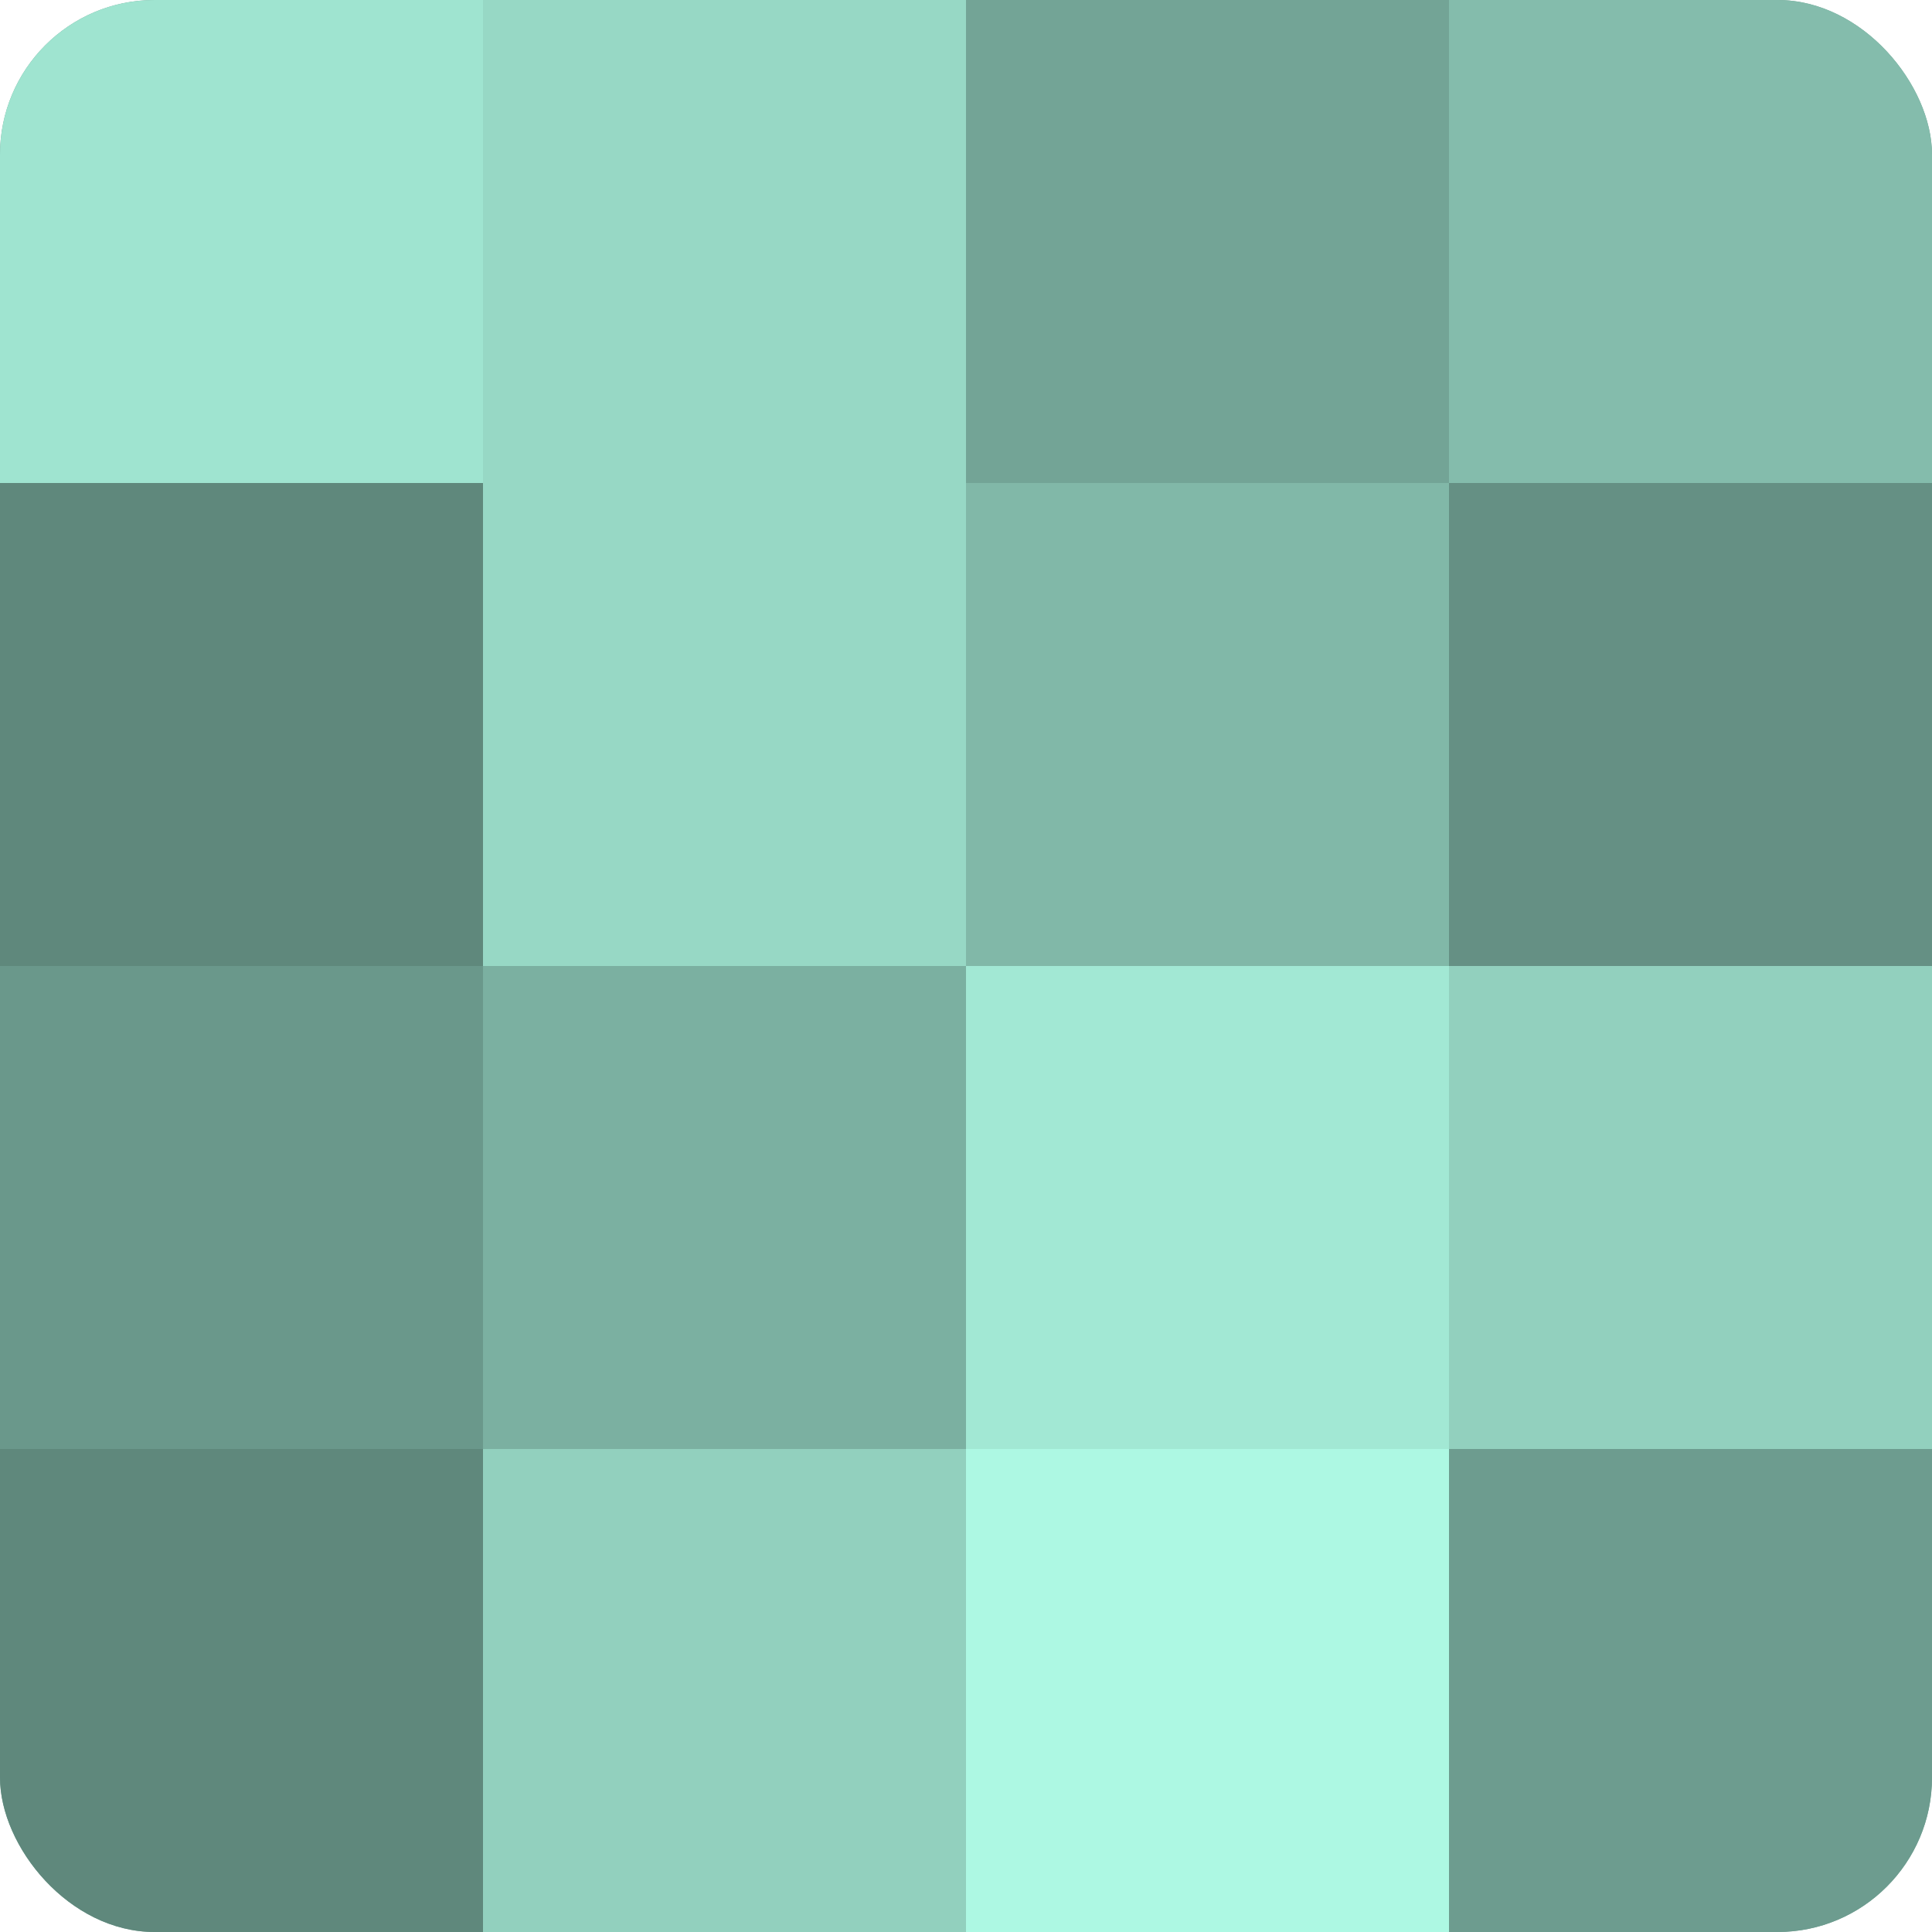
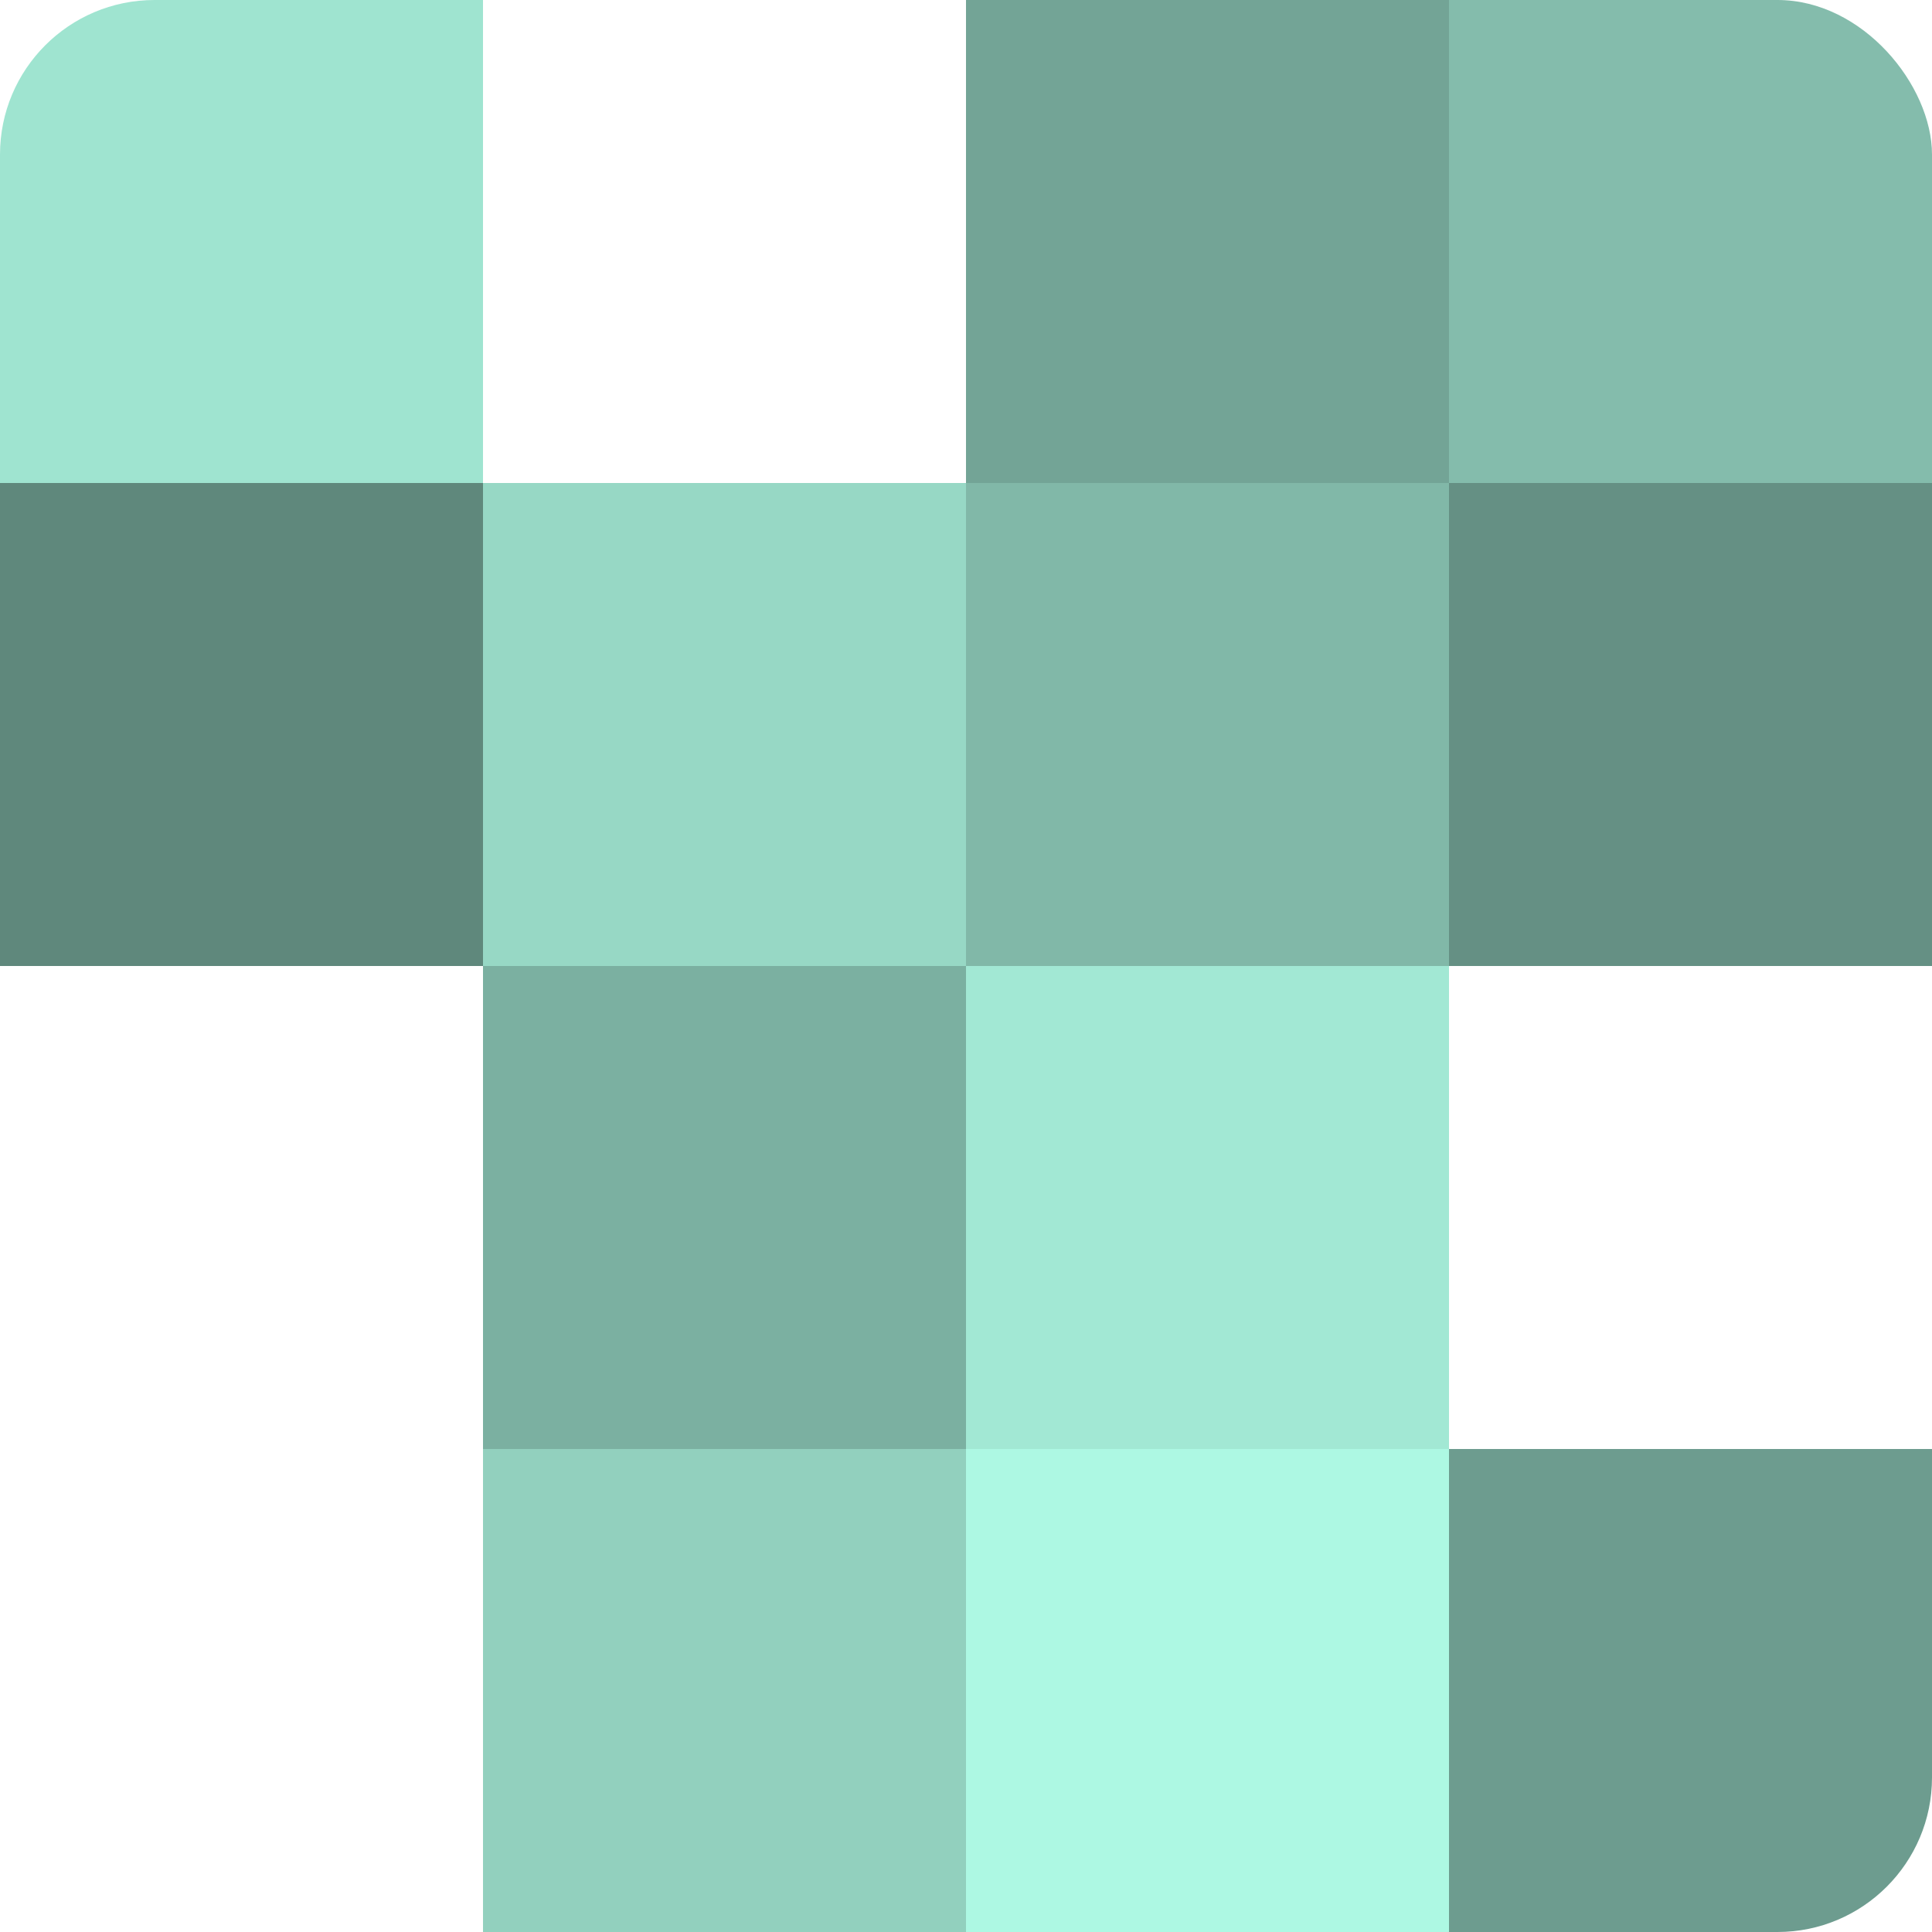
<svg xmlns="http://www.w3.org/2000/svg" width="60" height="60" viewBox="0 0 100 100" preserveAspectRatio="xMidYMid meet">
  <defs>
    <clipPath id="c" width="100" height="100">
      <rect width="100" height="100" rx="8" ry="8" />
    </clipPath>
  </defs>
  <g clip-path="url(#c)">
-     <rect width="100" height="100" fill="#70a092" />
    <rect width="25" height="25" fill="#9fe4d0" />
    <rect y="25" width="25" height="25" fill="#5f887c" />
-     <rect y="50" width="25" height="25" fill="#6a988b" />
-     <rect y="75" width="25" height="25" fill="#5f887c" />
-     <rect x="25" width="25" height="25" fill="#97d8c5" />
    <rect x="25" y="25" width="25" height="25" fill="#97d8c5" />
    <rect x="25" y="50" width="25" height="25" fill="#7bb0a1" />
    <rect x="25" y="75" width="25" height="25" fill="#92d0be" />
    <rect x="50" width="25" height="25" fill="#73a496" />
    <rect x="50" y="25" width="25" height="25" fill="#81b8a8" />
    <rect x="50" y="50" width="25" height="25" fill="#a2e8d4" />
    <rect x="50" y="75" width="25" height="25" fill="#adf8e3" />
    <rect x="75" width="25" height="25" fill="#84bcac" />
    <rect x="75" y="25" width="25" height="25" fill="#659084" />
-     <rect x="75" y="50" width="25" height="25" fill="#92d0be" />
    <rect x="75" y="75" width="25" height="25" fill="#6d9c8f" />
  </g>
</svg>